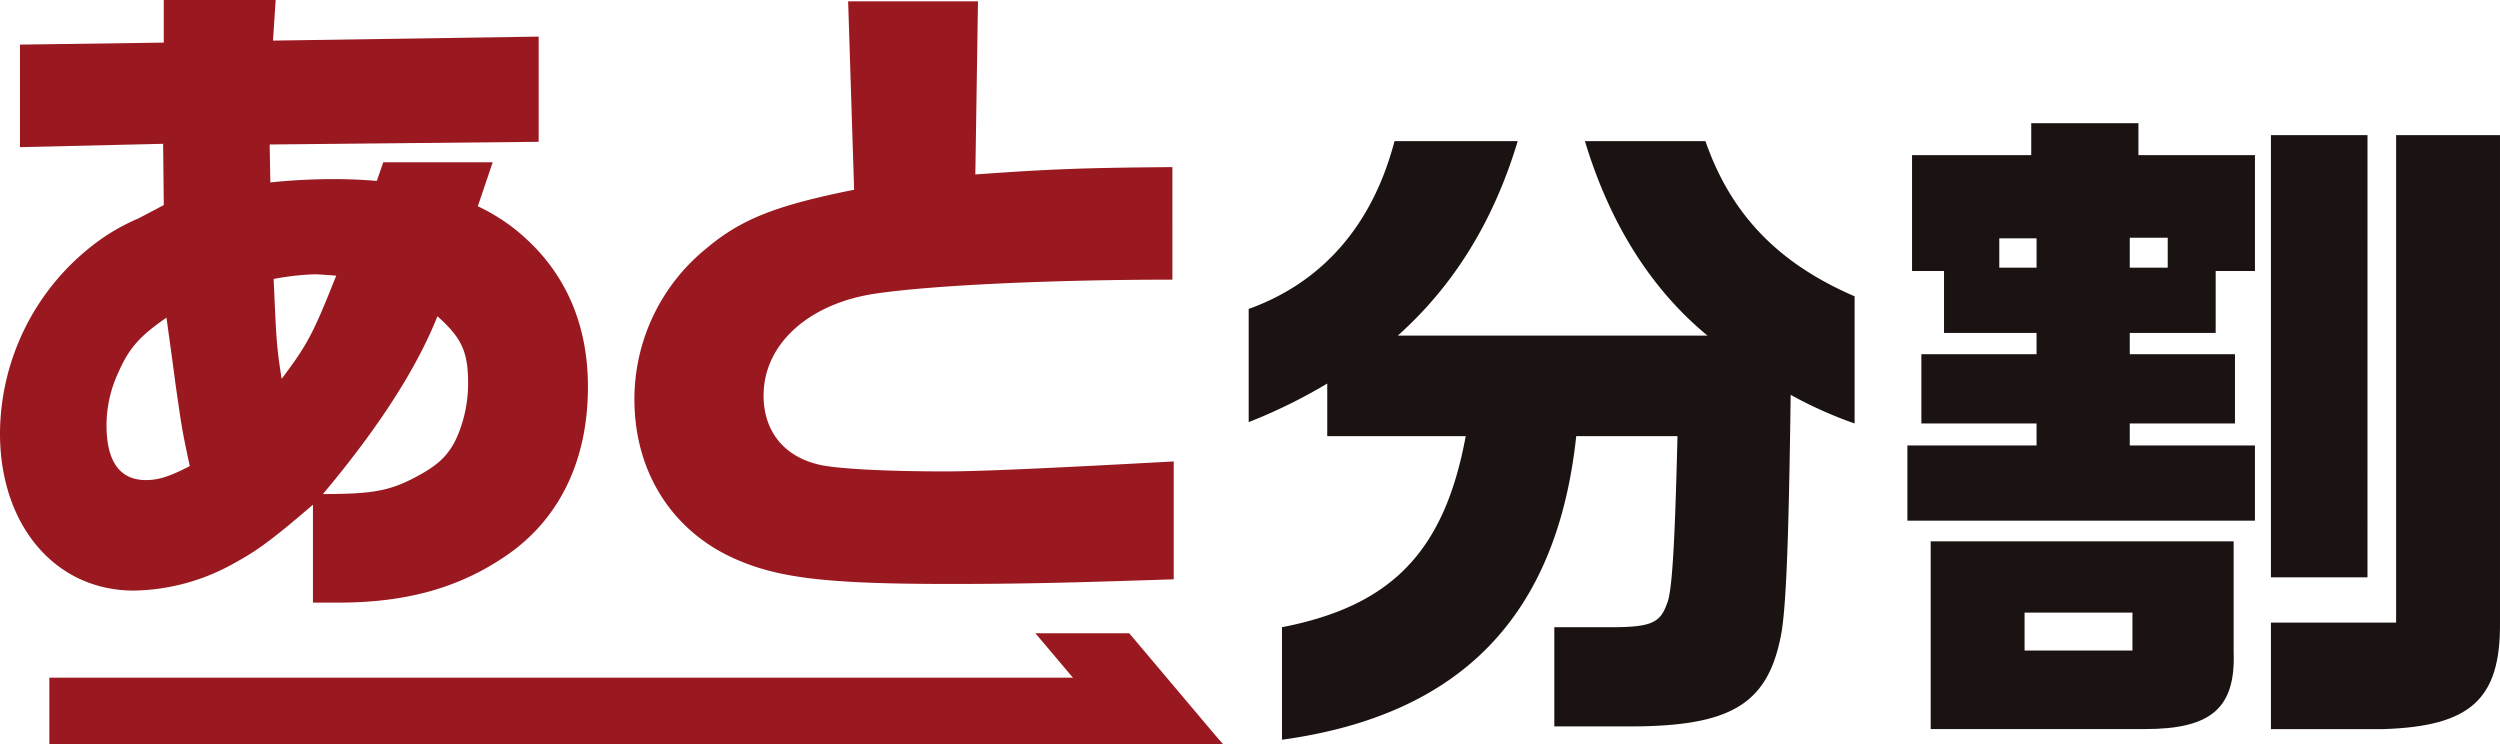
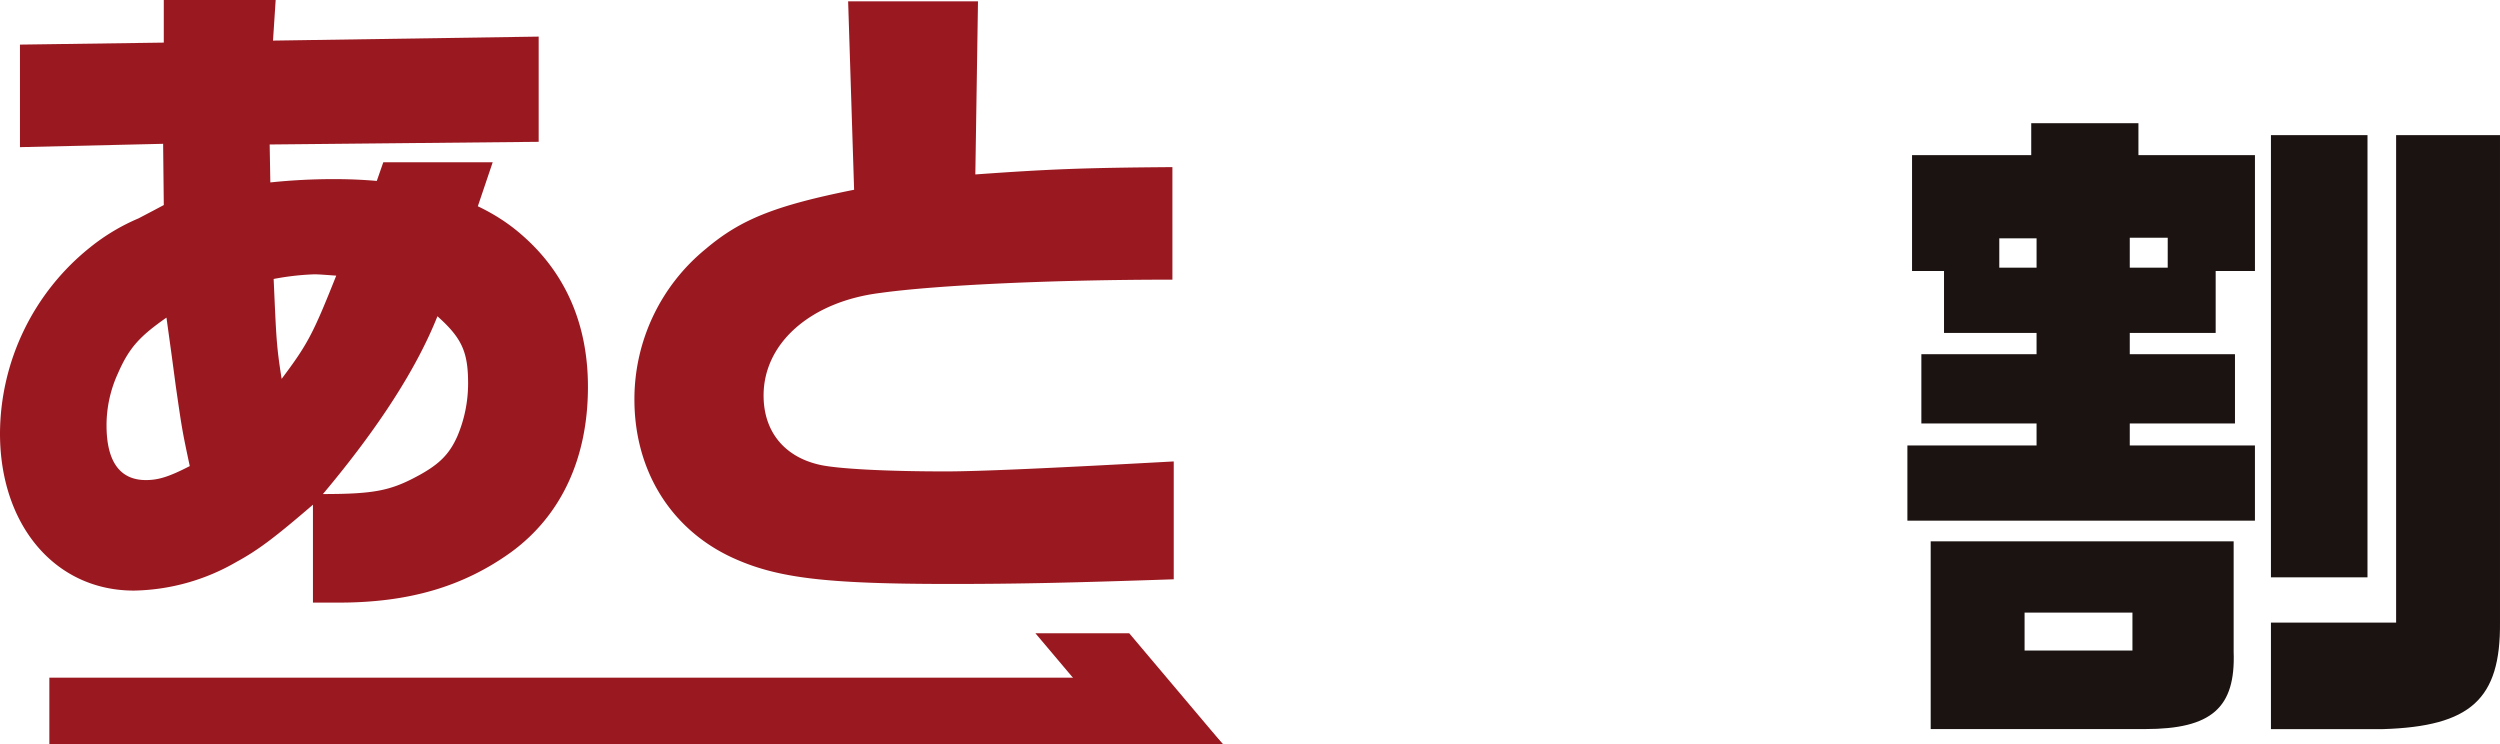
<svg xmlns="http://www.w3.org/2000/svg" width="350.626" height="104.347" viewBox="0 0 350.626 104.347">
  <g id="logo_01" transform="translate(0 -0.001)">
-     <path id="パス_60" data-name="パス 60" d="M120.419,9.347c-3.361,11.206-8.967,20.264-16.81,27.268h43.423c-7.936-6.536-13.726-15.78-17.182-27.268h16.9c3.552,10.179,10.087,17.089,20.92,21.759V48.943a58.568,58.568,0,0,1-8.965-4.015c-.28,21.1-.656,30.91-1.493,34.365-1.963,9.151-7.194,12.14-21.107,12.14H125.555V77.517h7.936c5.513,0,6.911-.559,7.847-3.268.745-1.588,1.118-8.311,1.493-23.532h-14.2C125.925,75.931,112.481,89.845,87.361,93.3V77.517c15.408-2.988,22.784-10.644,25.77-26.8H93.71V43.339a74.569,74.569,0,0,1-11.019,5.415V32.881c10.367-3.736,17.369-11.767,20.452-23.534Z" transform="translate(92.438 10.45)" fill="#1b1311" />
    <path id="パス_61" data-name="パス 61" d="M126.312,53.355h18.116V50.273H128.271V40.561h16.157V37.572h-12.98V28.889h-4.484V12.641h16.716V8.157h15.035v4.484h16.342V28.889h-5.509v8.683H157.5v2.988h14.755v9.713H157.5v3.082h17.555V63.908H126.312ZM172.069,66.8V82.3c.282,7.845-3.082,10.833-12.419,10.833H129.58V66.8Zm-27.64-42.491H139.2v4.109h5.229ZM157.875,76.8H142.747v5.322h15.128Zm4.949-52.576H157.5v4.2h5.322ZM194.855,78.2V9.839h14.569V78.2c.093,10.74-4.109,14.569-16.437,14.942H177.3V78.2Zm-4.015-6.349H177.3V9.839h13.542Z" transform="translate(141.201 9.119)" fill="#1b1311" />
    <path id="パス_62" data-name="パス 62" d="M22.879,20.169,2.8,20.637V6.256l20.171-.28V0H38.662l-.373,5.695,37.26-.561V19.889l-37.728.375.093,5.322a85.6,85.6,0,0,1,8.872-.466c11.674,0,20.545,2.613,26.522,7.936,6.07,5.324,9.151,12.515,9.151,21.2,0,9.992-3.736,18.023-10.74,23.159-6.724,4.856-14.38,7.1-24.186,7.1H43.891V70.784c-5.322,4.577-7.656,6.352-10.74,8.031a29.649,29.649,0,0,1-14.38,4.016C7.751,82.83,0,73.679,0,60.792A33.612,33.612,0,0,1,12.7,34.644a28.625,28.625,0,0,1,6.724-4.015L21.386,29.6l1.586-.841Zm.468,24.375c-3.736,2.616-5.231,4.2-6.817,7.845a17.418,17.418,0,0,0-1.588,7.283c0,5.043,1.868,7.658,5.511,7.658,1.775,0,3.268-.468,6.163-1.961-1.12-5.231-1.12-5.418-1.961-11.208l-.561-4.2ZM39.5,53.135c3.641-4.856,4.388-6.258,7.658-14.476-1.309-.093-2.429-.186-3.084-.186a37.108,37.108,0,0,0-5.695.652c.373,8.313.373,9.247,1.12,14.01m19.237,13.54c2.9-1.586,4.3-2.988,5.415-5.509a18.921,18.921,0,0,0,1.5-7.379c0-4.388-.841-6.349-4.3-9.431-2.9,7.283-8.217,15.594-16.062,24.934,7.19,0,9.524-.468,13.446-2.616" transform="translate(0 0.001)" fill="#9a1820" />
    <path id="パス_63" data-name="パス 63" d="M90.2.088l-.373,24.279c10.458-.748,15.128-.934,27.64-1.027V39.123c-16.435,0-32.965.748-40.994,1.868-9.713,1.214-16.344,7-16.344,14.38,0,5.043,2.9,8.592,7.845,9.713,2.427.561,9.245.934,17.65.934,4.854,0,15.035-.468,32.029-1.4v16.53c-13.819.466-21.384.654-31.283.654-17.744,0-24.466-.841-30.722-3.736-8.592-4.015-13.635-12.233-13.635-22.132A27.2,27.2,0,0,1,52,34.828c4.856-4.109,9.619-6.07,20.825-8.313L71.988.088Z" transform="translate(46.964 0.099)" fill="#9a1820" />
    <path id="パス_64" data-name="パス 64" d="M24.754,14.57l1.33-3.823H41.428l-3.988,11.8Z" transform="translate(27.672 12.014)" fill="#9a1820" />
    <path id="パス_65" data-name="パス 65" d="M167.829,54.182H3.268V44.876H159.289Z" transform="translate(3.653 50.166)" fill="#9a1820" />
    <path id="パス_66" data-name="パス 66" d="M94.831,57.466H81.674L68.569,41.938H81.727Z" transform="translate(76.651 46.882)" fill="#9a1820" />
  </g>
</svg>